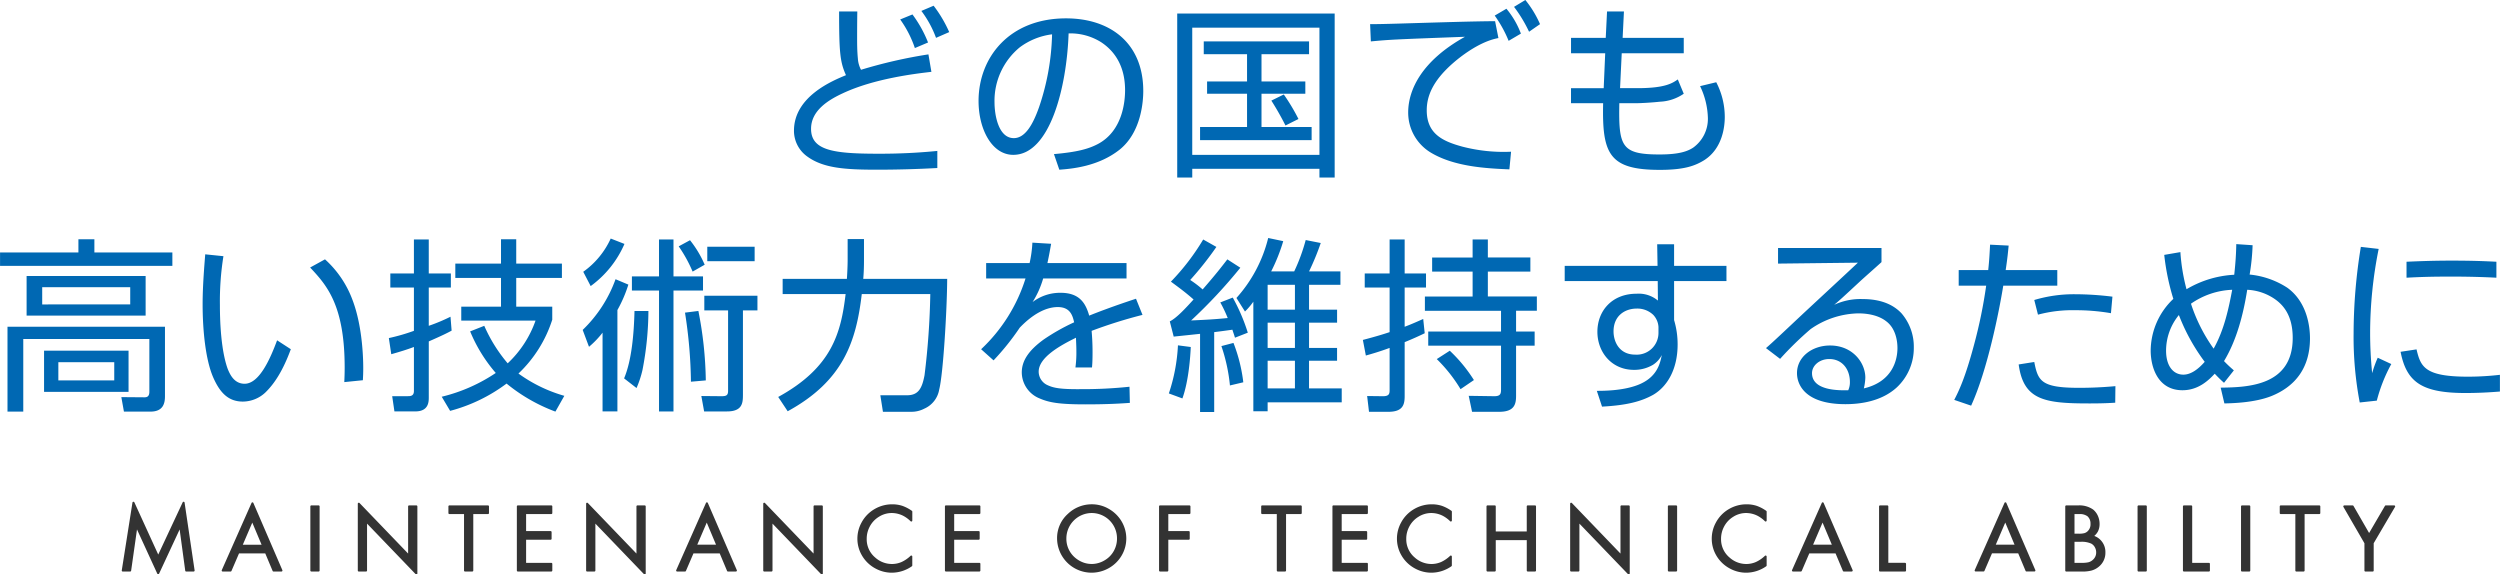
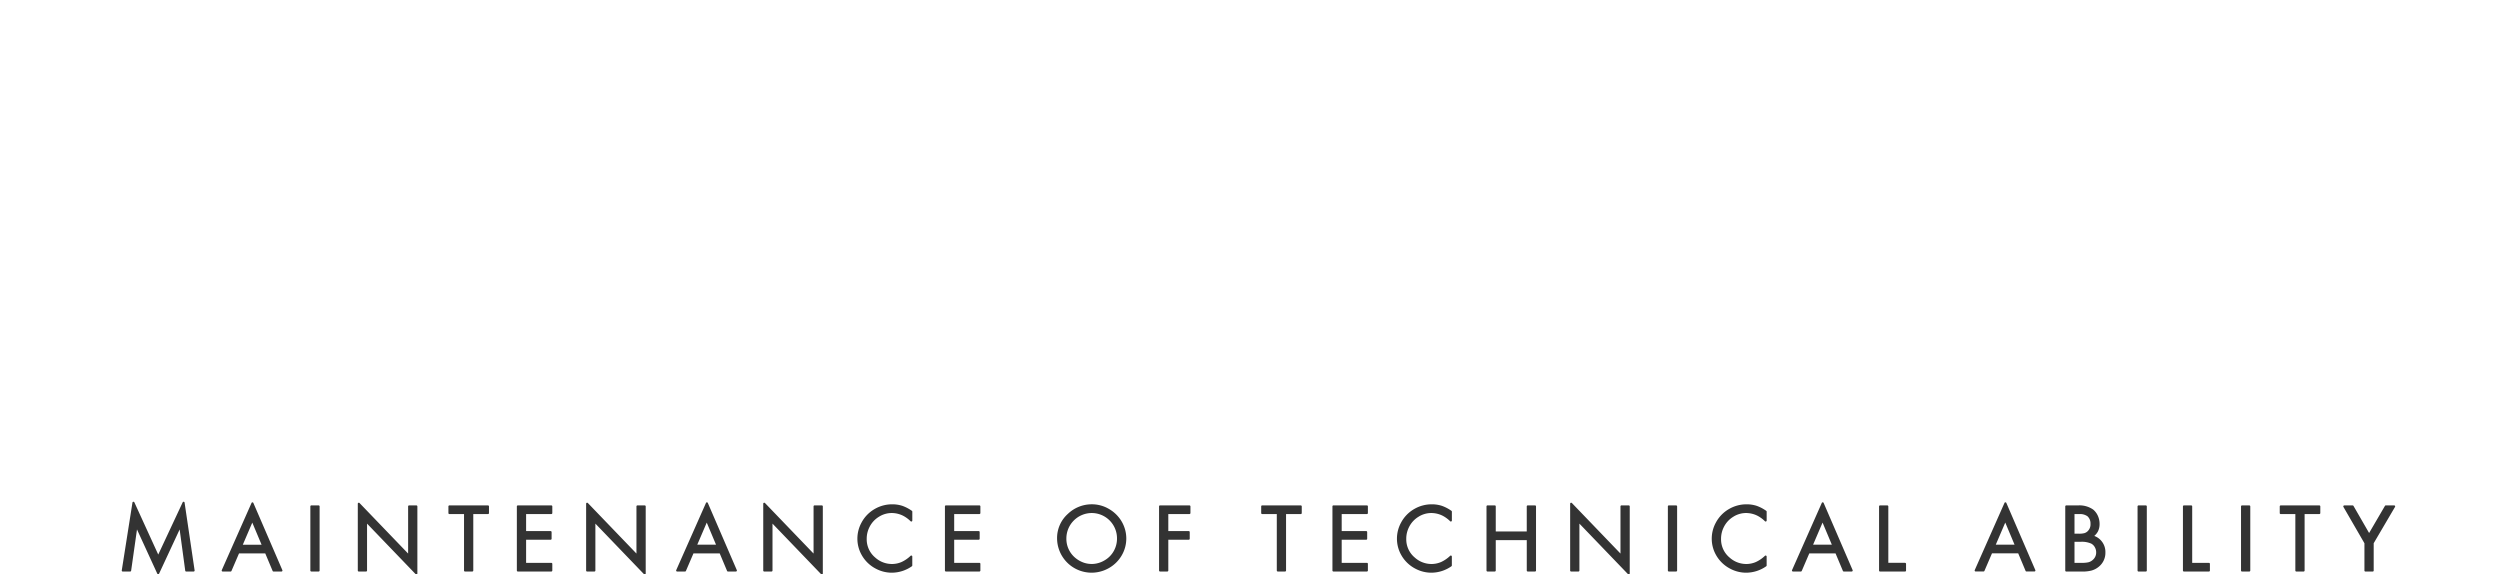
<svg xmlns="http://www.w3.org/2000/svg" id="global_h3_title_intro_sp.svg" width="619.375" height="142.313" viewBox="0 0 619.375 142.313">
  <defs>
    <style>
      .cls-1 {
        fill: #0068b3;
      }

      .cls-1, .cls-2 {
        fill-rule: evenodd;
      }

      .cls-2 {
        fill: #333;
      }
    </style>
  </defs>
-   <path id="どの国でも_高い技術力を維持するために" data-name="どの国でも 高い技術力を維持するために" class="cls-1" d="M279.732,571.5c0,10.167.23,12.513,1.7,15.78-3.22,1.334-12.881,5.244-12.881,13.755a7.809,7.809,0,0,0,3.358,6.441c3.957,2.852,9.339,3.221,17.16,3.221,5.015,0,10.029-.138,15-0.414v-4.233a144.237,144.237,0,0,1-14.768.69c-11,0-16.516-.828-16.516-6.165,0-4.555,4.325-7.177,7.913-8.833,7.775-3.635,17.942-4.83,21.9-5.29l-0.736-4.325a120.5,120.5,0,0,0-16.7,3.818,6.865,6.865,0,0,1-.782-2.806c-0.184-1.932-.184-3.634-0.184-5.2,0-1.059,0-3.4.046-6.441h-4.509Zm22.037,7.682a30,30,0,0,0-3.865-6.946l-3.036,1.242a26.717,26.717,0,0,1,3.634,7.085Zm5.244-2.576a31.755,31.755,0,0,0-3.864-6.532l-3.037,1.288a25.916,25.916,0,0,1,3.635,6.67ZM334.289,610.7c3.22-.231,9.753-0.829,15-5.015,5.429-4.417,5.8-12.237,5.8-14.492,0-11.777-8.1-17.988-19.138-17.988-14.078,0-21.669,9.707-21.669,20.472,0,6.993,3.313,13.342,8.6,13.342,9.063,0,13.25-16.654,13.71-30.087a14.321,14.321,0,0,1,8.1,2.208c5.2,3.45,5.889,8.741,5.889,11.869,0,2.668-.553,10.075-6.763,13.341-2.3,1.2-5.061,1.979-10.857,2.485Zm-1.795-33.539a59.986,59.986,0,0,1-3.22,18.035c-1.472,4.186-3.4,7.682-6.257,7.682-3.772,0-4.784-5.612-4.784-8.925a17.148,17.148,0,0,1,6.257-13.571A16.894,16.894,0,0,1,332.494,577.161Zm34.729,33.308h31.514v2.163h3.772V572.009H363.5v40.623h3.726v-2.163Zm0-34.964h31.514v31.514H367.223V575.505Zm2.852,3.4v3.175H380.8v6.763H370.9v3.036H380.8v8.235h-11.64v3.267H396.8v-3.267H384.383v-8.235H395.24v-3.036H384.383v-6.763H396.16v-3.175H370.075Zm23.463,19.231a48.969,48.969,0,0,0-3.634-6.073l-3.083,1.519a69.111,69.111,0,0,1,3.5,6.164ZM442.252,573.9c-5.843.046-12.881,0.276-23.877,0.6-3.312.092-4.968,0.138-7.085,0.138l0.184,4.278c4.877-.46,6.027-0.5,23.325-1.15-10.535,5.843-14.077,12.974-14.077,18.771a11.55,11.55,0,0,0,5.474,9.845c5.843,3.588,13.894,4,19.6,4.232l0.414-4.37A40.767,40.767,0,0,1,434.2,605c-4.922-1.334-8.879-3.175-8.879-9.017,0-3.5,1.472-7.223,6.349-11.548,0.736-.644,6.072-5.383,11.409-6.348Zm11.133,0.736a25.935,25.935,0,0,0-3.634-5.981l-2.806,1.7a34.494,34.494,0,0,1,3.726,6.165Zm-4.738,2.346a21.144,21.144,0,0,0-3.589-6.164l-2.9,1.7a30.136,30.136,0,0,1,3.45,6.256Zm21.019,1.058h-8.6v3.819h8.465L469.16,590.5h-8.1v3.726h7.959c-0.276,12.514,1.426,16.516,14.031,16.516,6.119,0,8.741-1.012,11-2.392,4.555-2.9,5.107-8.327,5.107-10.719a18.7,18.7,0,0,0-2.116-8.6l-4,.966a19.27,19.27,0,0,1,1.933,7.913,8.778,8.778,0,0,1-3.635,7.314c-1.334.875-3.358,1.7-8.327,1.7-9.523,0-10.167-1.978-9.983-12.7h4.186c1.105,0,3.727-.138,5.843-0.368a11.267,11.267,0,0,0,5.935-1.978l-1.472-3.542c-1.334.92-3.129,2.162-9.983,2.162h-4.325l0.414-8.649h15.366v-3.819H473.852l0.322-6.532h-4.186ZM100.15,662.9H86.3v-4.509H100.15V662.9Zm12.559-13.3H73.7v21.025h3.91V652.644h31.238v13.065c0,1.288-.69,1.38-1.243,1.38l-5.7-.046,0.644,3.589h6.579c3.22,0,3.588-2.163,3.588-3.819V649.607Zm-9.017,5.935H82.76v10.213h20.932V655.542Zm4.232-18.494H78.435v9.8h29.489v-9.8Zm-3.818,7.038H82.3v-4.278h21.807v4.278ZM91.271,627.939v3.266H71.856v3.313h42.693v-3.313H95.227v-3.266H91.271Zm31.416,3.726c-0.23,3.036-.644,7.821-0.644,12.376,0,6.486.736,13.617,2.53,17.895,1.794,4.233,4,6.212,7.453,6.212a8.209,8.209,0,0,0,5.612-2.3c2.255-2.208,4.325-5.428,6.257-10.673l-3.4-2.208c-1.656,4.462-4.371,10.765-8.051,10.765-2.531,0-3.589-2.208-4.187-3.681-0.966-2.622-1.932-7.637-1.932-15.871a70.849,70.849,0,0,1,.874-12.054Zm39.058,31.192c0.046-.874.092-1.7,0.092-2.945,0-1.2,0-9.89-2.622-16.838a25.319,25.319,0,0,0-6.855-10.167l-3.68,2.025c4.048,4.324,8.557,9.247,8.557,24.8,0,1.472-.046,2.531-0.092,3.589Zm21.617,7.591a40.557,40.557,0,0,0,13.986-6.763,42.285,42.285,0,0,0,12.1,6.947l2.208-3.911a36.24,36.24,0,0,1-11.363-5.521,31.667,31.667,0,0,0,8.373-13.341v-3.22H199.74v-7.132h11.317v-3.542H199.74v-6.026h-3.772v6.026H184.65v3.542h11.318v7.132h-9.846v3.45h18.4a26.538,26.538,0,0,1-6.9,10.581,37.625,37.625,0,0,1-5.8-9.293l-3.5,1.381a37.7,37.7,0,0,0,6.348,10.3,41.419,41.419,0,0,1-13.387,5.889Zm0.092-23.325a43.663,43.663,0,0,1-5.383,2.254V639.9h5.475v-3.5h-5.475v-8.419h-3.68V636.4h-5.843v3.5h5.843v10.72a47.591,47.591,0,0,1-6.211,1.793l0.6,4c2.117-.6,3.911-1.15,5.613-1.794v10.9c0,1.242-.828,1.288-1.518,1.288h-3.865l0.553,3.773h5.2c3.312,0,3.312-2.438,3.312-3.5V653.242c3.359-1.472,4.647-2.117,5.659-2.669Zm51.658-19.138v9.155H228.4v3.5h6.716v29.95H238.7v-29.95h7.315v-3.5H238.7v-9.155h-3.589Zm-17.344,26.591a22.639,22.639,0,0,0,3.359-3.5v19.507h3.68V645.467a32.624,32.624,0,0,0,2.715-6.3l-3.175-1.334a32.848,32.848,0,0,1-8.143,12.559Zm28.662-20.334a26.324,26.324,0,0,0-3.635-6.073l-2.806,1.518a34.092,34.092,0,0,1,3.45,6.257Zm-23.279-6.487a20.553,20.553,0,0,1-6.809,8.235l1.841,3.542a25.382,25.382,0,0,0,8.372-10.443Zm35.654,2.024H247.074v3.589h11.731v-3.589Zm-17.252,16.332a117.834,117.834,0,0,1,1.472,17.113l3.681-.321a93.884,93.884,0,0,0-1.84-17.207ZM229.04,645.7c-0.138,5.613-.69,12.238-2.577,16.7l3.083,2.392a25.332,25.332,0,0,0,1.472-4.463,78.579,78.579,0,0,0,1.472-14.63h-3.45Zm30.455-3.772H246.338v3.634h5.888v19.921c0,1.1-.414,1.334-1.61,1.334l-5.014-.046,0.69,3.819h5.658c3.865,0,3.957-2.162,3.957-4.187V645.558H259.5v-3.634Zm22.353-9.017c0,1.933-.138,4.095-0.184,4.831H265.746v3.772h15.6c-1.15,9.615-3.358,18.173-16.7,25.487l2.347,3.542c13.8-7.544,16.976-17.3,18.356-29.029h16.976a189.256,189.256,0,0,1-1.427,20.1c-0.6,3.175-1.472,4.969-4.324,4.969h-6.625l0.644,4.094h6.947a6.891,6.891,0,0,0,3.312-.781,6.308,6.308,0,0,0,3.681-4.739c0.966-3.681,1.932-19.506,1.978-27.419H285.713c0.138-1.472.184-3.129,0.184-4.647v-5.2h-4.049v5.014Zm45.77-4.14a29.4,29.4,0,0,1-.69,5.06H316.163v3.818h9.753a40.691,40.691,0,0,1-11,17.529l3.082,2.76a62.333,62.333,0,0,0,6.487-8.1c3.22-3.358,6.486-5.106,9.431-5.106,3.174,0,3.68,2.254,4.048,3.772a51.194,51.194,0,0,0-7.5,4.232c-3.818,2.761-5.474,5.337-5.474,8.189a7,7,0,0,0,4.416,6.441c2.346,1.012,4.785,1.472,11.317,1.472,5.8,0,9.064-.23,11.042-0.368l-0.092-4a110.277,110.277,0,0,1-12.054.6c-5.2.046-6.762-.322-8.189-0.966a3.7,3.7,0,0,1-2.254-3.359c0-3.5,5.2-6.441,9.247-8.418,0,0.689.092,1.886,0.092,3.312a27.628,27.628,0,0,1-.23,4.049h4.1c0.092-.921.138-2.071,0.138-3.819,0-2.346-.138-4.187-0.23-5.244a118.922,118.922,0,0,1,12.605-3.957l-1.61-4c-5.889,1.933-10.029,3.543-11.593,4.187-0.829-2.852-2.209-5.659-7.085-5.659a11.25,11.25,0,0,0-6.947,2.3,22.419,22.419,0,0,0,2.622-5.843h20.657v-3.818h-19.6c0.506-2.346.69-3.542,0.921-4.784Zm59.157,7.13a44.192,44.192,0,0,0,2.991-7.5l-3.727-.782a34.517,34.517,0,0,1-7.867,14.859l2.116,3.358a17.363,17.363,0,0,0,2.071-2.438v27.143H385.9v-2.208h18.356v-3.45h-8.1v-6.855h6.947v-3.174H396.16V648.6h6.947v-3.22H396.16V639.21h7.775V635.9H396.16a62.9,62.9,0,0,0,2.9-7.038l-3.727-.736a45.227,45.227,0,0,1-2.852,7.774h-5.705Zm5.889,18.955H385.9V648.6h6.763v6.257Zm0-9.477H385.9V639.21h6.763v6.165Zm0,19.506H385.9v-6.855h6.763v6.855Zm-18.494-21.3a32.144,32.144,0,0,1,1.84,3.864c-3.312.322-4.969,0.414-9.063,0.6a125.08,125.08,0,0,0,12.191-13.065l-3.22-2.071c-1.564,2.025-2.76,3.588-6.119,7.453a26,26,0,0,0-3.082-2.346,79.762,79.762,0,0,0,6.487-8.189l-3.267-1.84a56.588,56.588,0,0,1-8,10.443c2.3,1.7,3.681,2.714,5.613,4.417-1.886,2.07-4.14,4.554-5.889,5.428l0.966,3.773c0.783-.093,1.381-0.138,6.533-0.69v19.368h3.5V650.941c0.736-.092,1.886-0.23,4.508-0.6,0.276,0.874.414,1.2,0.644,1.979l3.175-1.243a46.275,46.275,0,0,0-3.727-8.695Zm-9.385,23.784c1.564-4.324,1.978-10.489,2.07-12.743l-3.174-.414a44.074,44.074,0,0,1-2.255,11.915Zm15.089-4a39.689,39.689,0,0,0-2.438-9.754l-2.99.783a43.036,43.036,0,0,1,2.116,9.753Zm44.574-15.688c-1.38.6-2.668,1.2-4.6,1.932V639.9h5.29v-3.5h-5.29v-8.419h-3.727V636.4h-6.165v3.5h6.165v11.041c-1.656.553-3.312,1.058-6.625,1.932l0.736,3.865c1.473-.414,3.4-0.966,5.889-1.886V665.3c0,0.92-.138,1.518-1.656,1.518l-3.911-.046,0.461,3.91H415.8c3.542,0,4.049-1.7,4.049-3.864V653.425c2.254-.919,3.726-1.61,4.968-2.208Zm12.559,15.135a37.13,37.13,0,0,0-5.98-7.268l-3.221,2.07a37.152,37.152,0,0,1,5.889,7.453Zm-0.322-34.825v4.462H426.656v3.5h10.029v6.164H424.862v3.543h18.862V650.8H425.69v3.5h18.034v10.72c0,1.1-.046,1.84-1.794,1.794l-6.211-.092,0.828,3.956h6.763c3.911,0,4.141-2.116,4.141-4.048V654.3h4.6v-3.5h-4.6v-5.152H452.6v-3.543H440.458v-6.164h10.535v-3.5H440.458v-4.462h-3.773Zm45.816,6.533h-23v3.772h23.048l0.046,4.831a7.383,7.383,0,0,0-5.29-1.7c-6.165,0-9.708,4.325-9.708,9.431,0,5.015,3.5,9.431,9.063,9.431a9.087,9.087,0,0,0,4.693-1.242,6.277,6.277,0,0,0,2.208-2.438c-0.46,2.208-1.2,5.612-6.026,7.453-3.635,1.38-8.189,1.426-10.076,1.426l1.289,3.91c6.026-.322,9.661-1.241,12.7-2.944,3.358-1.978,6.027-6.165,6.027-12.467a20.95,20.95,0,0,0-.874-6.027V638.29h12.973v-3.772H486.6v-5.337h-4.187Zm0.23,16.654a5.389,5.389,0,0,1-5.751,5.336c-4.048,0-5.382-3.312-5.382-5.75,0-3.957,2.9-5.66,5.751-5.66a5.714,5.714,0,0,1,4.094,1.565,4.785,4.785,0,0,1,1.288,2.99v1.519ZM512.353,630.1v3.864l19.782-.23c-1.978,1.886-11.777,10.949-13.985,13.02-2.9,2.714-7.5,7.085-8.787,8.142l3.5,2.669a81.438,81.438,0,0,1,7.545-7.361,21.3,21.3,0,0,1,11.823-3.91c1.61,0,4.739.23,6.947,1.978,2.254,1.7,2.76,4.693,2.76,6.624,0,2.945-1.242,8.327-8.327,9.984a13.061,13.061,0,0,0,.368-2.669c0-3.68-3.128-7.958-8.741-7.958-4.37,0-8.188,2.76-8.188,6.855,0,2.9,2.07,7.682,12.007,7.682,3.68,0,8.925-.69,12.7-4.14a13.325,13.325,0,0,0,4.233-9.892,12.656,12.656,0,0,0-3.037-8.464c-2.622-2.807-6.348-3.543-9.615-3.543a15.464,15.464,0,0,0-7.084,1.427c1.38-1.151,1.886-1.61,6.348-5.751,1.656-1.519,3.727-3.312,5.383-4.831v-3.5H512.353Zm17.39,35.24c-2.116.046-8.971,0.184-8.971-4.232,0-1.886,1.84-3.5,4.278-3.5,3.129,0,5.107,2.438,5.107,5.705A4.7,4.7,0,0,1,529.743,665.341Zm35.142-36.068c-0.092,1.748-.184,3.772-0.46,6.3h-7.314v3.864h6.808a120.513,120.513,0,0,1-2.99,14.583c-2.254,8.465-3.864,11.64-4.923,13.71l4.187,1.427c4.048-8.834,6.947-23.417,7.959-29.72h13.387v-3.864H568.75c0.46-3.037.6-4.647,0.736-6.073ZM595.2,642.154a76.3,76.3,0,0,0-9.247-.6,34.242,34.242,0,0,0-10.121,1.426l0.92,3.634a33.038,33.038,0,0,1,9.293-1.1,50.9,50.9,0,0,1,8.787.736ZM571.97,658.947c1.2,8.924,6.533,9.66,17.574,9.66,3.129,0,4.923-.092,6.349-0.183l0.046-4.1c-3.956.368-7.177,0.414-9.017,0.414-9.339,0-10.167-1.657-11.087-6.4Zm53.913-29.812c-0.046,2.53-.184,4.6-0.506,7.591a25.66,25.66,0,0,0-11.823,3.588,47.355,47.355,0,0,1-1.519-9.2l-4,.69a58.1,58.1,0,0,0,2.254,10.9,17.791,17.791,0,0,0-5.612,12.789c0,4.325,1.886,9.845,7.866,9.845,4,0,6.533-2.531,8-4.094,0.966,1.012,1.427,1.472,2.3,2.254l2.438-3.082c-0.782-.691-1.472-1.289-2.438-2.3,3.128-5.152,4.784-11.547,5.75-17.666a13.067,13.067,0,0,1,6.9,2.346c1.886,1.335,4.371,3.865,4.371,9.57,0,11.961-11.226,12.237-17.85,12.329l0.92,3.91c2.07-.046,7.544-0.183,11.685-1.84,5.889-2.392,9.523-6.993,9.523-14.308,0-2.76-.644-8.925-5.613-12.513a20.854,20.854,0,0,0-9.339-3.266,54.04,54.04,0,0,0,.736-7.269ZM614.658,643.9a19.106,19.106,0,0,1,10.213-3.451c-0.828,4.325-1.886,9.753-4.6,14.583A40.844,40.844,0,0,1,614.658,643.9Zm3.4,14.4c-1.656,1.886-3.45,3.174-5.291,3.174-2.438,0-4.278-2.07-4.278-5.934a13.937,13.937,0,0,1,3.174-8.834A48.056,48.056,0,0,0,618.062,658.3Zm72.269-24.8c-2.807-.138-5.981-0.277-11.041-0.277-5.107,0-8.972.184-11.226,0.277v3.956c3.451-.184,6.119-0.276,11.134-0.276,4.738,0,8.464.138,11.133,0.276v-3.956Zm-23.739,22.312c1.472,7.545,5.291,10.213,16.1,10.213,2.806,0,5.751-.138,8.511-0.368v-4.14a69.5,69.5,0,0,1-7.959.46c-10.719,0-11.685-2.485-12.7-6.763Zm-5.659,1.472a27.864,27.864,0,0,0-1.38,3.819,99.324,99.324,0,0,1-.506-9.937,105.73,105.73,0,0,1,2.116-20.841l-4.416-.506a133.8,133.8,0,0,0-1.794,21.392,86.42,86.42,0,0,0,1.518,17.16l4.232-.46a39.238,39.238,0,0,1,3.589-9.063Z" transform="translate(-71.844 -568.656)" />
  <path id="シェイプ_3" data-name="シェイプ 3" class="cls-2" d="M117.574,693.174a0.247,0.247,0,0,0-.21-0.209l-0.036,0a0.249,0.249,0,0,0-.227.144l-6.052,12.942-5.915-12.941a0.251,0.251,0,0,0-.228-0.145l-0.034,0a0.25,0.25,0,0,0-.213.208l-2.648,16.794a0.248,0.248,0,0,0,.247.288h1.828a0.249,0.249,0,0,0,.247-0.213l1.451-10.215,5.023,10.946a0.25,0.25,0,0,0,.227.145h0a0.248,0.248,0,0,0,.226-0.144l5.09-10.946,1.385,10.212a0.249,0.249,0,0,0,.248.215h1.828a0.252,0.252,0,0,0,.189-0.087,0.245,0.245,0,0,0,.058-0.2ZM141.8,709.908l-7.183-16.644a0.248,0.248,0,0,0-.228-0.151h0a0.251,0.251,0,0,0-.229.149l-7.371,16.644a0.244,0.244,0,0,0,.02.235,0.251,0.251,0,0,0,.209.113h1.945a0.249,0.249,0,0,0,.229-0.15l1.87-4.343h6.5l1.823,4.341a0.251,0.251,0,0,0,.231.152h1.957a0.252,0.252,0,0,0,.209-0.112A0.244,0.244,0,0,0,141.8,709.908Zm-9.8-6.3,2.349-5.478,2.3,5.478H132Zm18.777-9.741h-1.793a0.25,0.25,0,0,0-.25.248v15.888a0.25,0.25,0,0,0,.25.248h1.793a0.25,0.25,0,0,0,.25-0.248V694.118A0.249,0.249,0,0,0,150.777,693.87Zm24.222,0h-1.793a0.249,0.249,0,0,0-.25.248V705.8l-12.038-12.518a0.255,0.255,0,0,0-.273-0.059,0.247,0.247,0,0,0-.157.231v16.551a0.25,0.25,0,0,0,.25.248h1.793a0.25,0.25,0,0,0,.25-0.248V698.381L174.818,710.9a0.255,0.255,0,0,0,.181.077,0.252,0.252,0,0,0,.093-0.018,0.248,0.248,0,0,0,.157-0.231V694.118A0.249,0.249,0,0,0,175,693.87Zm17.741,0h-9.551a0.249,0.249,0,0,0-.25.248v1.653a0.25,0.25,0,0,0,.25.248h3.617v13.987a0.25,0.25,0,0,0,.25.248h1.793a0.25,0.25,0,0,0,.25-0.248V696.019h3.641a0.25,0.25,0,0,0,.25-0.248v-1.653A0.25,0.25,0,0,0,192.74,693.87Zm15.689,2.149a0.25,0.25,0,0,0,.25-0.248v-1.653a0.25,0.25,0,0,0-.25-0.248h-8.285a0.249,0.249,0,0,0-.25.248v15.888a0.25,0.25,0,0,0,.25.248h8.285a0.25,0.25,0,0,0,.25-0.248v-1.653a0.25,0.25,0,0,0-.25-0.248h-6.242v-5.72h6.066a0.249,0.249,0,0,0,.25-0.248v-1.652a0.25,0.25,0,0,0-.25-0.249h-6.066v-4.217h6.242Zm23.139-2.149h-1.793a0.249,0.249,0,0,0-.25.248V705.8l-12.037-12.518a0.254,0.254,0,0,0-.181-0.076,0.251,0.251,0,0,0-.093.017,0.247,0.247,0,0,0-.157.231v16.551a0.25,0.25,0,0,0,.25.248H219.1a0.25,0.25,0,0,0,.25-0.248V698.381L231.387,710.9a0.255,0.255,0,0,0,.181.077,0.252,0.252,0,0,0,.093-0.018,0.248,0.248,0,0,0,.157-0.231V694.118A0.249,0.249,0,0,0,231.568,693.87Zm22.821,16.038-7.183-16.644a0.248,0.248,0,0,0-.228-0.151h0a0.251,0.251,0,0,0-.229.149l-7.371,16.644a0.244,0.244,0,0,0,.02.235,0.251,0.251,0,0,0,.209.113h1.945a0.251,0.251,0,0,0,.23-0.15l1.869-4.343h6.5l1.824,4.341a0.248,0.248,0,0,0,.23.152h1.957a0.252,0.252,0,0,0,.209-0.112A0.244,0.244,0,0,0,254.389,709.908Zm-9.8-6.3,2.35-5.478,2.3,5.478h-4.649Zm30.859-9.741h-1.793a0.25,0.25,0,0,0-.25.248V705.8l-12.037-12.518a0.256,0.256,0,0,0-.274-0.059,0.247,0.247,0,0,0-.157.231v16.551a0.25,0.25,0,0,0,.25.248h1.793a0.25,0.25,0,0,0,.25-0.248V698.381L275.267,710.9a0.255,0.255,0,0,0,.181.077,0.252,0.252,0,0,0,.093-0.018,0.248,0.248,0,0,0,.157-0.231V694.118A0.249,0.249,0,0,0,275.448,693.87Zm14.237,2.765a5.937,5.937,0,0,1,3.094-.872,6.359,6.359,0,0,1,2.83.685,7.707,7.707,0,0,1,1.836,1.353,0.253,0.253,0,0,0,.173.069,0.248,0.248,0,0,0,.1-0.021,0.246,0.246,0,0,0,.151-0.228v-2.2a0.248,0.248,0,0,0-.106-0.2,9.577,9.577,0,0,0-2.366-1.237,7.9,7.9,0,0,0-2.5-.379,8.567,8.567,0,0,0-4.308,1.139,8.44,8.44,0,0,0-3.3,3.38,8.3,8.3,0,0,0-1.026,3.993,8.19,8.19,0,0,0,.967,3.876,8.5,8.5,0,0,0,3.619,3.571,8.4,8.4,0,0,0,3.949.984,8.7,8.7,0,0,0,4.958-1.592,0.251,0.251,0,0,0,.108-0.2v-2.211a0.249,0.249,0,0,0-.15-0.228,0.27,0.27,0,0,0-.1-0.02,0.251,0.251,0,0,0-.171.067,8.1,8.1,0,0,1-2.255,1.542,6,6,0,0,1-2.4.486,6.166,6.166,0,0,1-4.1-1.593,5.872,5.872,0,0,1-2.116-4.654,6.359,6.359,0,0,1,.7-2.926A6.2,6.2,0,0,1,289.685,696.635Zm24.8-.616a0.25,0.25,0,0,0,.25-0.248v-1.653a0.249,0.249,0,0,0-.25-0.248H306.2a0.25,0.25,0,0,0-.25.248v15.888a0.25,0.25,0,0,0,.25.248h8.285a0.25,0.25,0,0,0,.25-0.248v-1.653a0.249,0.249,0,0,0-.25-0.248h-6.242v-5.72h6.066a0.249,0.249,0,0,0,.25-0.248v-1.652a0.25,0.25,0,0,0-.25-0.249h-6.066v-4.217h6.242Zm35.241,1.825a8.66,8.66,0,0,0-3.182-3.114,8.257,8.257,0,0,0-4.221-1.128,8.527,8.527,0,0,0-5.874,2.338,8.023,8.023,0,0,0-2.715,6.034,8.552,8.552,0,0,0,8.5,8.571,8.648,8.648,0,0,0,4.439-1.2,8.491,8.491,0,0,0,3.042-3.02A8.3,8.3,0,0,0,349.727,697.844Zm-7.469,10.54a5.99,5.99,0,0,1-1.943-.335,6.667,6.667,0,0,1-2.315-1.4,6.135,6.135,0,0,1-1.96-4.662,6.306,6.306,0,0,1,6.275-6.223,6.27,6.27,0,0,1,6.267,6.316,6.267,6.267,0,0,1-.778,3.059,6.059,6.059,0,0,1-2.288,2.339A6.257,6.257,0,0,1,342.258,708.384Zm24.269-14.514H359.25a0.249,0.249,0,0,0-.25.248v15.888a0.25,0.25,0,0,0,.25.248h1.792a0.25,0.25,0,0,0,.25-0.248v-7.621h5.059a0.25,0.25,0,0,0,.25-0.248v-1.652a0.251,0.251,0,0,0-.25-0.249h-5.059v-4.217h5.235a0.25,0.25,0,0,0,.25-0.248v-1.653A0.25,0.25,0,0,0,366.527,693.87Zm27.578,0h-9.55a0.249,0.249,0,0,0-.25.248v1.653a0.25,0.25,0,0,0,.25.248h3.617v13.987a0.25,0.25,0,0,0,.25.248h1.793a0.25,0.25,0,0,0,.25-0.248V696.019h3.64a0.25,0.25,0,0,0,.25-0.248v-1.653A0.249,0.249,0,0,0,394.105,693.87Zm16.386,2.149a0.25,0.25,0,0,0,.25-0.248v-1.653a0.249,0.249,0,0,0-.25-0.248h-8.285a0.25,0.25,0,0,0-.25.248v15.888a0.25,0.25,0,0,0,.25.248h8.285a0.25,0.25,0,0,0,.25-0.248v-1.653a0.249,0.249,0,0,0-.25-0.248h-6.242v-5.72h6.067a0.249,0.249,0,0,0,.249-0.248v-1.652a0.25,0.25,0,0,0-.249-0.249h-6.067v-4.217h6.242Zm12.869,0.616a5.937,5.937,0,0,1,3.094-.872,6.363,6.363,0,0,1,2.831.685,7.747,7.747,0,0,1,1.836,1.353,0.251,0.251,0,0,0,.173.069,0.243,0.243,0,0,0,.1-0.021,0.246,0.246,0,0,0,.152-0.228v-2.2a0.247,0.247,0,0,0-.107-0.2,9.559,9.559,0,0,0-2.366-1.237,7.9,7.9,0,0,0-2.5-.379,8.561,8.561,0,0,0-4.307,1.139,8.433,8.433,0,0,0-3.3,3.38,8.287,8.287,0,0,0-1.027,3.993,8.2,8.2,0,0,0,.967,3.876,8.5,8.5,0,0,0,3.619,3.571,8.4,8.4,0,0,0,3.949.984,8.7,8.7,0,0,0,4.958-1.592,0.249,0.249,0,0,0,.109-0.2v-2.211a0.25,0.25,0,0,0-.151-0.228,0.265,0.265,0,0,0-.1-0.02,0.249,0.249,0,0,0-.171.067,8.086,8.086,0,0,1-2.256,1.542,5.99,5.99,0,0,1-2.4.486,6.169,6.169,0,0,1-4.1-1.593,5.872,5.872,0,0,1-2.116-4.654,6.359,6.359,0,0,1,.7-2.926A6.2,6.2,0,0,1,423.36,696.635Zm28.78-2.765h-1.793a0.25,0.25,0,0,0-.25.248v6.212h-7.679v-6.212a0.249,0.249,0,0,0-.25-0.248h-1.793a0.25,0.25,0,0,0-.25.248v15.888a0.25,0.25,0,0,0,.25.248h1.793a0.25,0.25,0,0,0,.25-0.248v-7.527H450.1v7.527a0.25,0.25,0,0,0,.25.248h1.793a0.25,0.25,0,0,0,.25-0.248V694.118A0.249,0.249,0,0,0,452.14,693.87Zm23.221,0h-1.793a0.249,0.249,0,0,0-.25.248V705.8l-12.037-12.518a0.254,0.254,0,0,0-.181-0.076,0.251,0.251,0,0,0-.093.017,0.247,0.247,0,0,0-.157.231v16.551a0.25,0.25,0,0,0,.25.248h1.793a0.25,0.25,0,0,0,.25-0.248V698.381L475.18,710.9a0.255,0.255,0,0,0,.181.077,0.252,0.252,0,0,0,.093-0.018,0.248,0.248,0,0,0,.157-0.231V694.118A0.249,0.249,0,0,0,475.361,693.87Zm11.741,0h-1.793a0.249,0.249,0,0,0-.25.248v15.888a0.25,0.25,0,0,0,.25.248H487.1a0.25,0.25,0,0,0,.25-0.248V694.118A0.25,0.25,0,0,0,487.1,693.87Zm14.248,2.765a5.937,5.937,0,0,1,3.094-.872,6.363,6.363,0,0,1,2.831.685,7.727,7.727,0,0,1,1.836,1.353,0.251,0.251,0,0,0,.173.069,0.243,0.243,0,0,0,.1-0.021,0.246,0.246,0,0,0,.152-0.228v-2.2a0.247,0.247,0,0,0-.107-0.2,9.559,9.559,0,0,0-2.366-1.237,7.9,7.9,0,0,0-2.5-.379,8.561,8.561,0,0,0-4.307,1.139,8.433,8.433,0,0,0-3.3,3.38,8.286,8.286,0,0,0-1.026,3.993,8.2,8.2,0,0,0,.966,3.876,8.5,8.5,0,0,0,3.619,3.571,8.4,8.4,0,0,0,3.949.984,8.7,8.7,0,0,0,4.958-1.592,0.249,0.249,0,0,0,.109-0.2v-2.211a0.25,0.25,0,0,0-.151-0.228,0.265,0.265,0,0,0-.1-0.02,0.249,0.249,0,0,0-.171.067,8.086,8.086,0,0,1-2.256,1.542,5.99,5.99,0,0,1-2.4.486,6.171,6.171,0,0,1-4.1-1.593,5.872,5.872,0,0,1-2.116-4.654,6.359,6.359,0,0,1,.7-2.926A6.2,6.2,0,0,1,501.35,696.635Zm29.484,13.273-7.183-16.644a0.248,0.248,0,0,0-.229-0.151h0a0.251,0.251,0,0,0-.228.149l-7.371,16.644a0.244,0.244,0,0,0,.02.235,0.25,0.25,0,0,0,.209.113H518a0.25,0.25,0,0,0,.229-0.15l1.869-4.343h6.5l1.823,4.341a0.25,0.25,0,0,0,.231.152H530.6a0.253,0.253,0,0,0,.21-0.112A0.25,0.25,0,0,0,530.834,709.908Zm-9.8-6.3,2.349-5.478,2.3,5.478h-4.649Zm22.785,4.494h-4.144V694.118a0.25,0.25,0,0,0-.25-0.248h-1.793a0.249,0.249,0,0,0-.25.248v15.888a0.25,0.25,0,0,0,.25.248h6.187a0.25,0.25,0,0,0,.25-0.248v-1.653A0.249,0.249,0,0,0,543.819,708.105Zm32.278,1.8-7.183-16.644a0.248,0.248,0,0,0-.228-0.151h0a0.251,0.251,0,0,0-.229.149l-7.371,16.644a0.244,0.244,0,0,0,.02.235,0.251,0.251,0,0,0,.209.113h1.945a0.249,0.249,0,0,0,.229-0.15l1.869-4.343h6.5l1.823,4.341a0.251,0.251,0,0,0,.231.152h1.957a0.252,0.252,0,0,0,.209-0.112A0.244,0.244,0,0,0,576.1,709.908Zm-9.8-6.3,2.349-5.478,2.3,5.478H566.3ZM592,702.2a4.172,4.172,0,0,0-1.3-.766,3.875,3.875,0,0,0,.915-1.13,4.07,4.07,0,0,0,.4-1.877,4.755,4.755,0,0,0-.42-1.964,4.294,4.294,0,0,0-1.148-1.545,5.907,5.907,0,0,0-3.779-1.045h-2.906a0.249,0.249,0,0,0-.25.248v15.888a0.25,0.25,0,0,0,.25.248h3.984a8.607,8.607,0,0,0,2.307-.26,4.8,4.8,0,0,0,1.694-.878,4.4,4.4,0,0,0,1.71-3.58A4.243,4.243,0,0,0,592,702.2Zm-1.778,5.265a2.537,2.537,0,0,1-1,.5,7.279,7.279,0,0,1-1.632.139H585.8v-5.219h1.554a5.735,5.735,0,0,1,2.61.458,2.237,2.237,0,0,1,.87.882,2.524,2.524,0,0,1,.337,1.252A2.388,2.388,0,0,1,590.218,707.462Zm-0.455-9.014a2.336,2.336,0,0,1-.77,1.874,1.969,1.969,0,0,1-.792.429,5.279,5.279,0,0,1-1.316.125H585.8v-4.857h1.132a3.2,3.2,0,0,1,2.074.533A2.355,2.355,0,0,1,589.763,698.448Zm13.7-4.578h-1.793a0.249,0.249,0,0,0-.25.248v15.888a0.25,0.25,0,0,0,.25.248h1.793a0.249,0.249,0,0,0,.249-0.248V694.118A0.249,0.249,0,0,0,603.46,693.87ZM619.1,708.105H614.96V694.118a0.249,0.249,0,0,0-.25-0.248h-1.793a0.249,0.249,0,0,0-.25.248v15.888a0.25,0.25,0,0,0,.25.248H619.1a0.25,0.25,0,0,0,.25-0.248v-1.653A0.249,0.249,0,0,0,619.1,708.105Zm10-14.235h-1.793a0.249,0.249,0,0,0-.25.248v15.888a0.25,0.25,0,0,0,.25.248H629.1a0.25,0.25,0,0,0,.25-0.248V694.118A0.249,0.249,0,0,0,629.1,693.87Zm17.354,0H636.9a0.249,0.249,0,0,0-.25.248v1.653a0.25,0.25,0,0,0,.25.248h3.617v13.987a0.25,0.25,0,0,0,.25.248h1.793a0.25,0.25,0,0,0,.25-0.248V696.019h3.64a0.25,0.25,0,0,0,.25-0.248v-1.653A0.249,0.249,0,0,0,646.453,693.87ZM665.213,694A0.251,0.251,0,0,0,665,693.87h-2.074a0.251,0.251,0,0,0-.216.124l-3.919,6.715L654.924,694a0.25,0.25,0,0,0-.217-0.125h-2.062a0.254,0.254,0,0,0-.217.124,0.249,0.249,0,0,0,0,.248l5.205,9v6.767a0.25,0.25,0,0,0,.25.248h1.793a0.25,0.25,0,0,0,.25-0.248V703.24l5.286-9A0.245,0.245,0,0,0,665.213,694Z" transform="translate(-71.844 -568.656)" />
</svg>